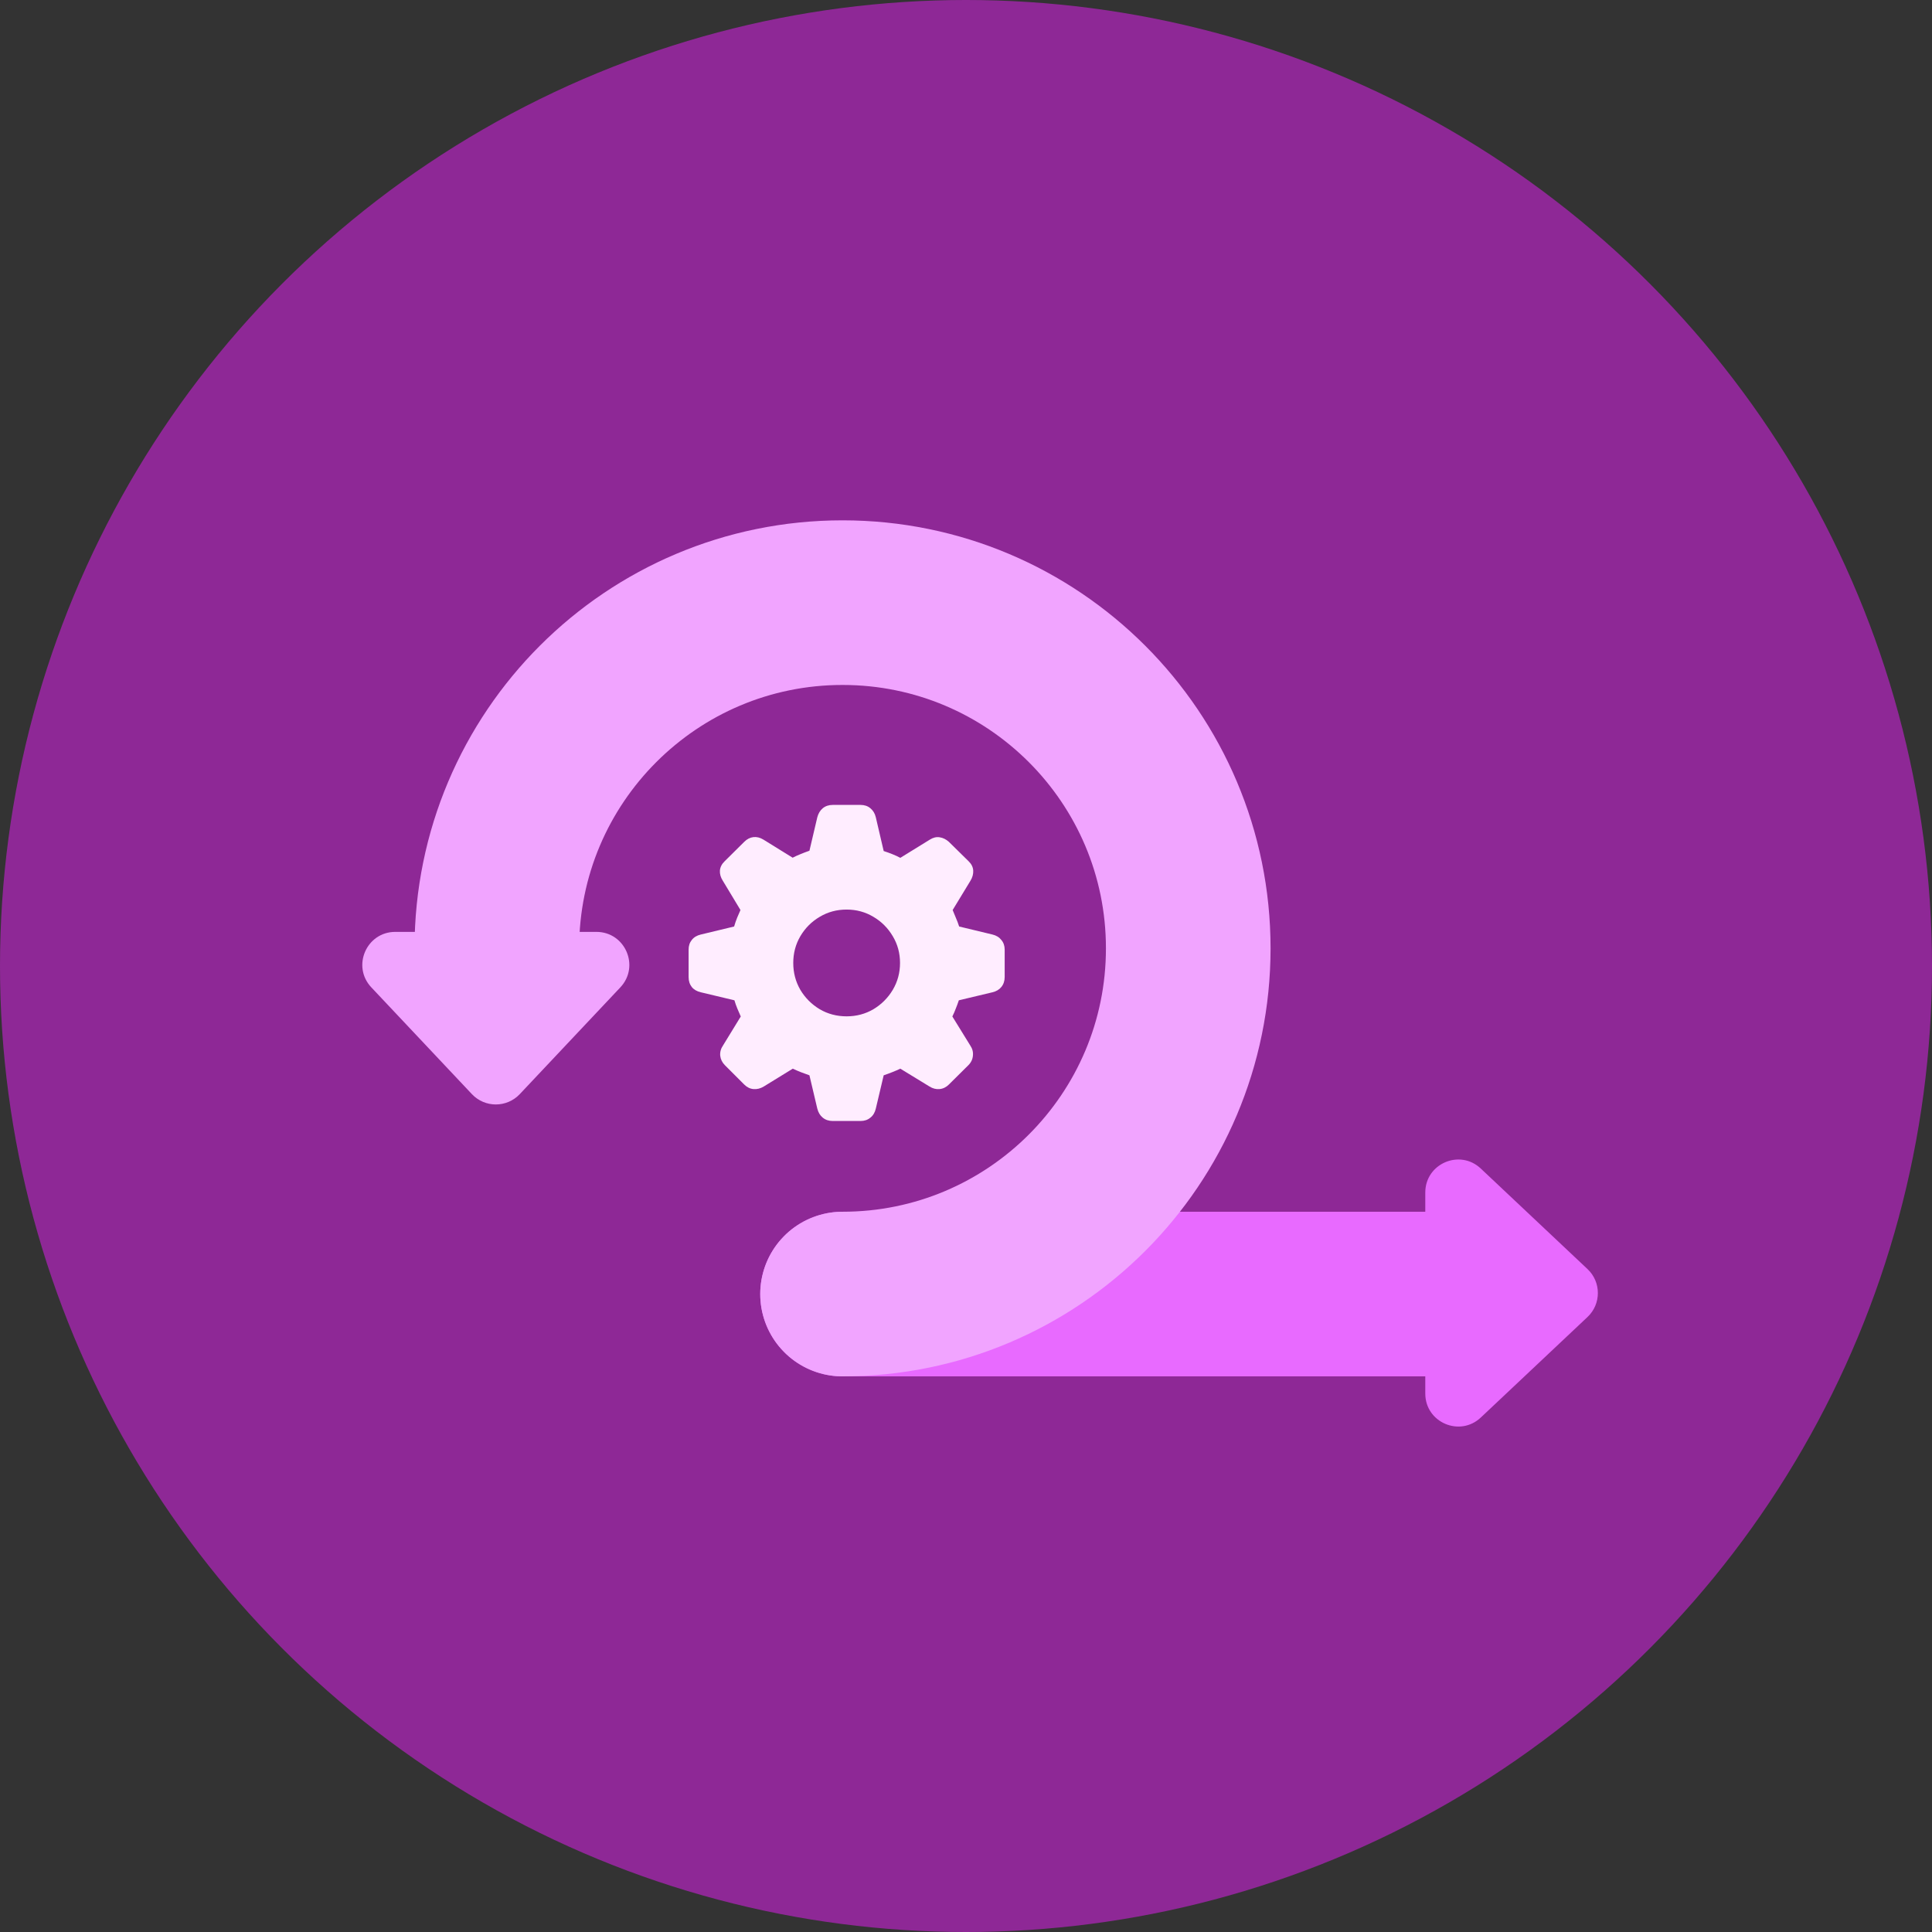
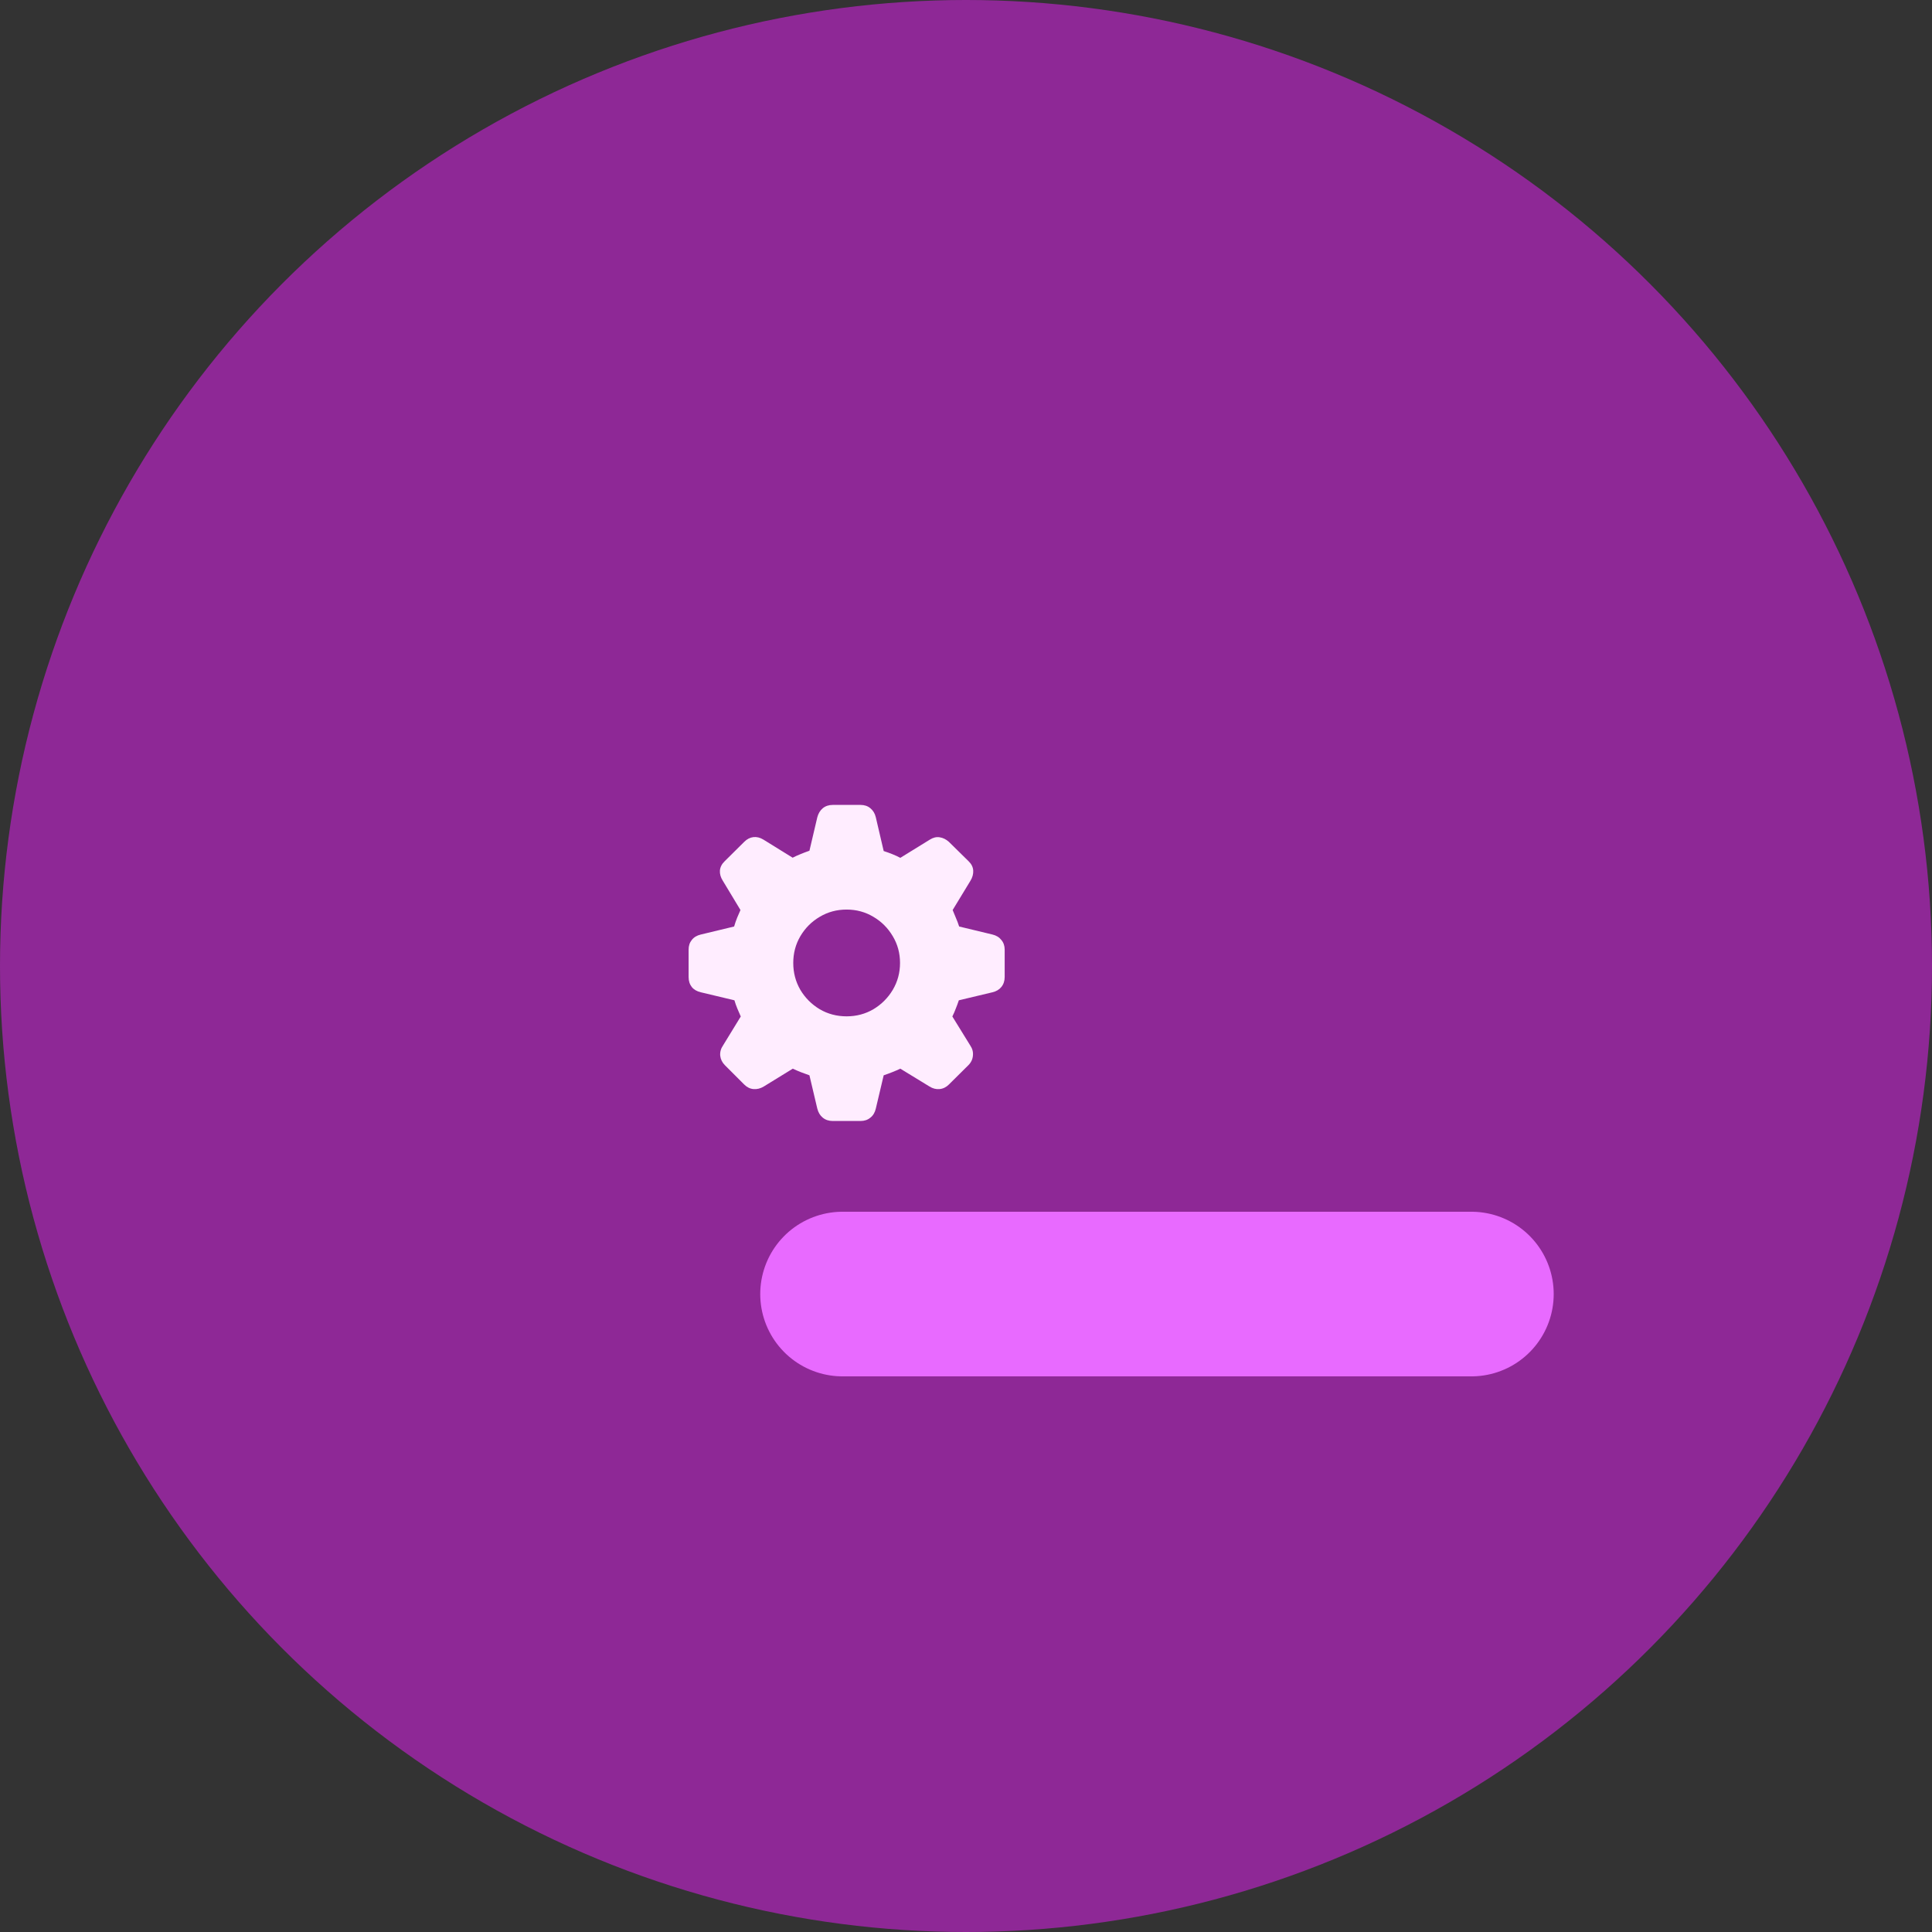
<svg xmlns="http://www.w3.org/2000/svg" width="109" height="109" viewBox="0 0 109 109" fill="none">
  <rect x="0" y="0" width="109" height="109" fill="#333333" stroke="none" />
  <circle cx="54.5" cy="54.5" r="54.5" fill="#8E2896" />
-   <path d="M29.326 61.727C28.592 62.506 27.355 62.506 26.622 61.727L20.95 55.706C19.833 54.521 20.673 52.575 22.302 52.575L33.646 52.575C35.274 52.575 36.114 54.521 34.998 55.706L29.326 61.727Z" fill="#F1A4FF" />
  <path d="M47.535 73.008H83.013" stroke="#E86AFF" stroke-width="9.288" stroke-linecap="round" />
  <path d="M46.981 63.244C46.759 63.244 46.571 63.181 46.418 63.056C46.27 62.937 46.167 62.766 46.11 62.544L45.667 60.667C45.502 60.611 45.34 60.551 45.18 60.488C45.021 60.426 44.87 60.36 44.728 60.292L43.09 61.299C42.902 61.413 42.709 61.461 42.51 61.444C42.316 61.427 42.143 61.341 41.989 61.188L40.897 60.096C40.744 59.942 40.656 59.763 40.633 59.558C40.616 59.353 40.67 59.16 40.795 58.978L41.793 57.348C41.725 57.2 41.66 57.05 41.597 56.896C41.534 56.743 41.48 56.589 41.435 56.435L39.541 55.983C39.319 55.932 39.148 55.833 39.029 55.685C38.909 55.531 38.85 55.343 38.85 55.121V53.577C38.85 53.361 38.909 53.179 39.029 53.031C39.148 52.878 39.319 52.775 39.541 52.724L41.418 52.272C41.469 52.096 41.526 51.931 41.588 51.777C41.657 51.623 41.719 51.478 41.776 51.342L40.778 49.687C40.658 49.499 40.604 49.308 40.616 49.115C40.633 48.922 40.721 48.748 40.88 48.594L41.989 47.494C42.143 47.34 42.314 47.252 42.501 47.229C42.689 47.207 42.877 47.252 43.065 47.366L44.72 48.39C44.862 48.316 45.013 48.248 45.172 48.185C45.337 48.117 45.502 48.054 45.667 47.997L46.11 46.112C46.167 45.895 46.27 45.725 46.418 45.6C46.571 45.475 46.759 45.412 46.981 45.412H48.551C48.772 45.412 48.957 45.475 49.105 45.6C49.259 45.725 49.361 45.895 49.412 46.112L49.856 48.014C50.032 48.071 50.197 48.131 50.351 48.193C50.51 48.256 50.658 48.324 50.794 48.398L52.467 47.366C52.649 47.252 52.831 47.209 53.013 47.238C53.201 47.266 53.374 47.352 53.533 47.494L54.651 48.594C54.81 48.748 54.896 48.922 54.907 49.115C54.918 49.308 54.867 49.499 54.753 49.687L53.747 51.342C53.803 51.478 53.863 51.623 53.926 51.777C53.994 51.931 54.057 52.096 54.114 52.272L55.991 52.724C56.207 52.775 56.374 52.878 56.494 53.031C56.619 53.179 56.682 53.361 56.682 53.577V55.121C56.682 55.343 56.619 55.531 56.494 55.685C56.374 55.833 56.207 55.932 55.991 55.983L54.096 56.435C54.045 56.589 53.988 56.743 53.926 56.896C53.869 57.05 53.803 57.2 53.73 57.348L54.736 58.978C54.861 59.16 54.913 59.353 54.89 59.558C54.873 59.763 54.788 59.942 54.634 60.096L53.533 61.188C53.38 61.341 53.203 61.427 53.004 61.444C52.811 61.461 52.623 61.413 52.441 61.299L50.794 60.292C50.652 60.36 50.502 60.426 50.342 60.488C50.183 60.551 50.021 60.611 49.856 60.667L49.412 62.544C49.361 62.766 49.259 62.937 49.105 63.056C48.957 63.181 48.772 63.244 48.551 63.244H46.981ZM47.766 57.34C48.317 57.34 48.821 57.206 49.276 56.939C49.731 56.666 50.095 56.302 50.368 55.847C50.641 55.386 50.778 54.88 50.778 54.328C50.778 53.776 50.641 53.273 50.368 52.818C50.095 52.357 49.731 51.993 49.276 51.726C48.821 51.453 48.317 51.316 47.766 51.316C47.208 51.316 46.702 51.453 46.247 51.726C45.792 51.993 45.428 52.357 45.155 52.818C44.888 53.273 44.754 53.776 44.754 54.328C44.754 54.88 44.888 55.386 45.155 55.847C45.428 56.302 45.792 56.666 46.247 56.939C46.702 57.206 47.208 57.34 47.766 57.34Z" fill="#FFEDFF" />
-   <path d="M89.565 71.599C90.343 72.332 90.343 73.569 89.565 74.303L83.543 79.975C82.358 81.091 80.412 80.251 80.412 78.623L80.412 67.279C80.412 65.65 82.358 64.81 83.543 65.927L89.565 71.599Z" fill="#E86AFF" />
-   <path d="M47.535 73.008C58.307 73.008 67.039 64.275 67.039 53.504C67.039 42.732 58.307 34 47.535 34C36.763 34 28.031 42.732 28.031 53.504" stroke="#F1A4FF" stroke-width="9.288" stroke-linecap="round" />
</svg>